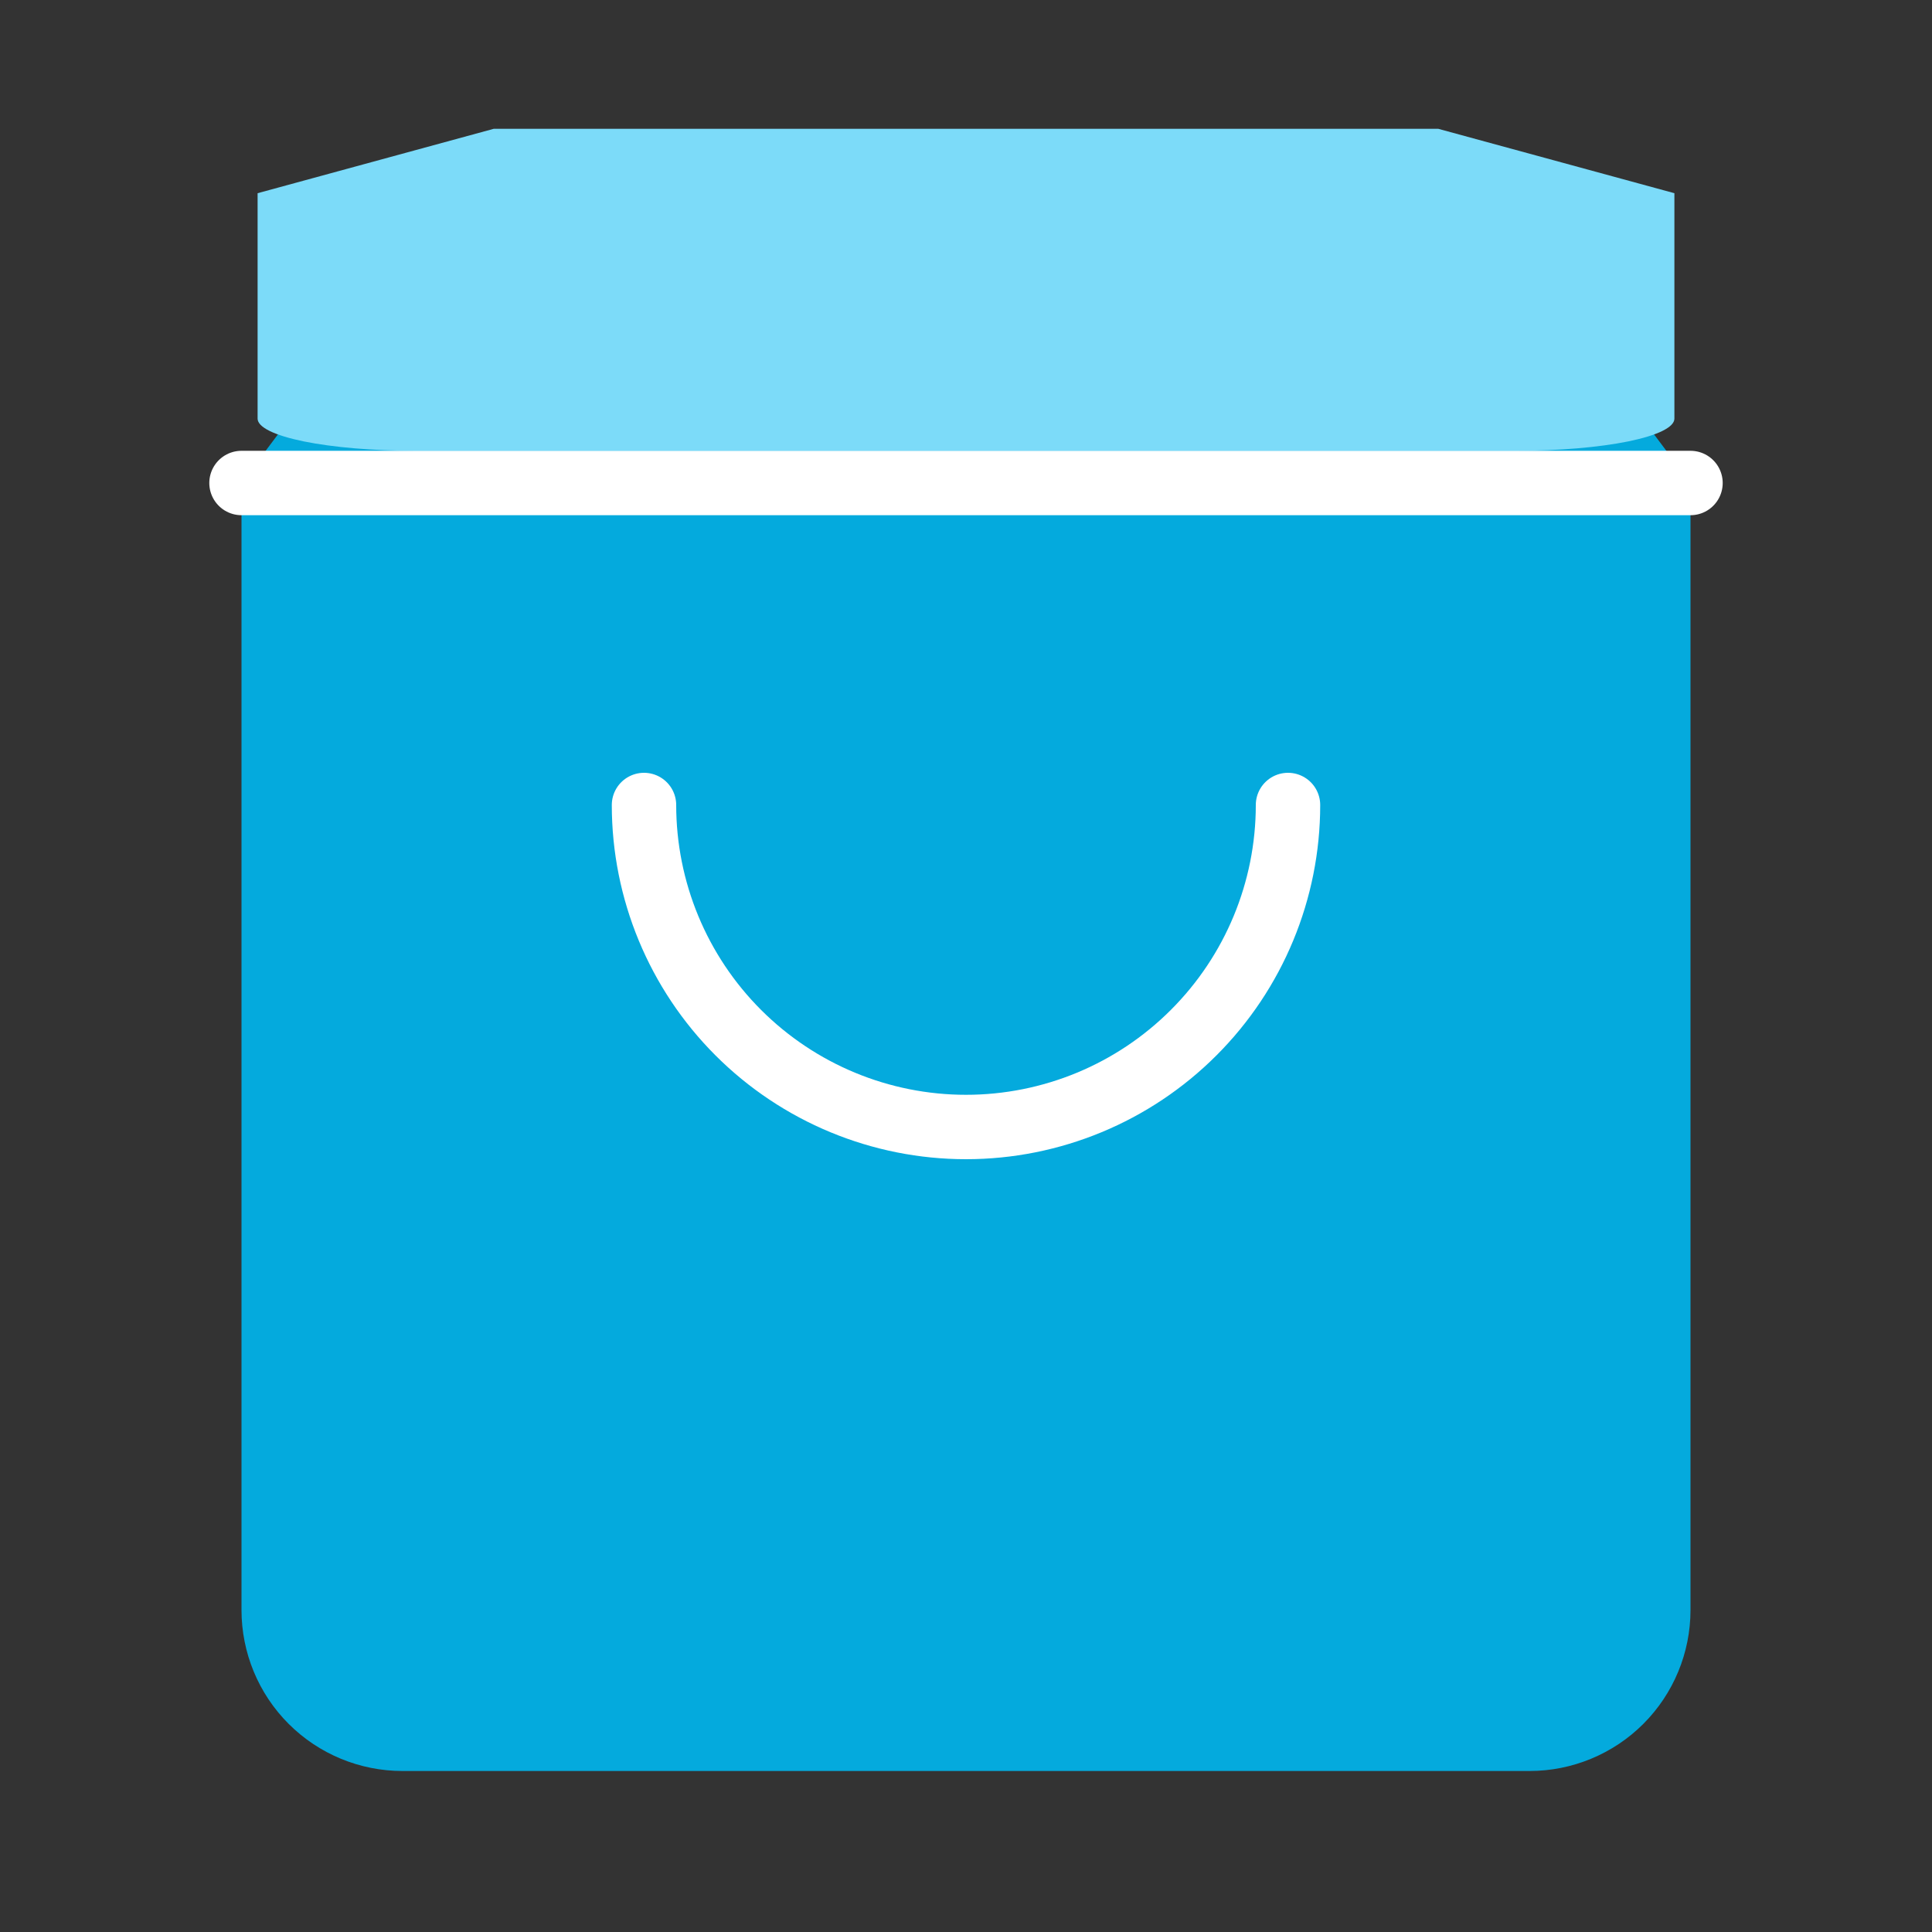
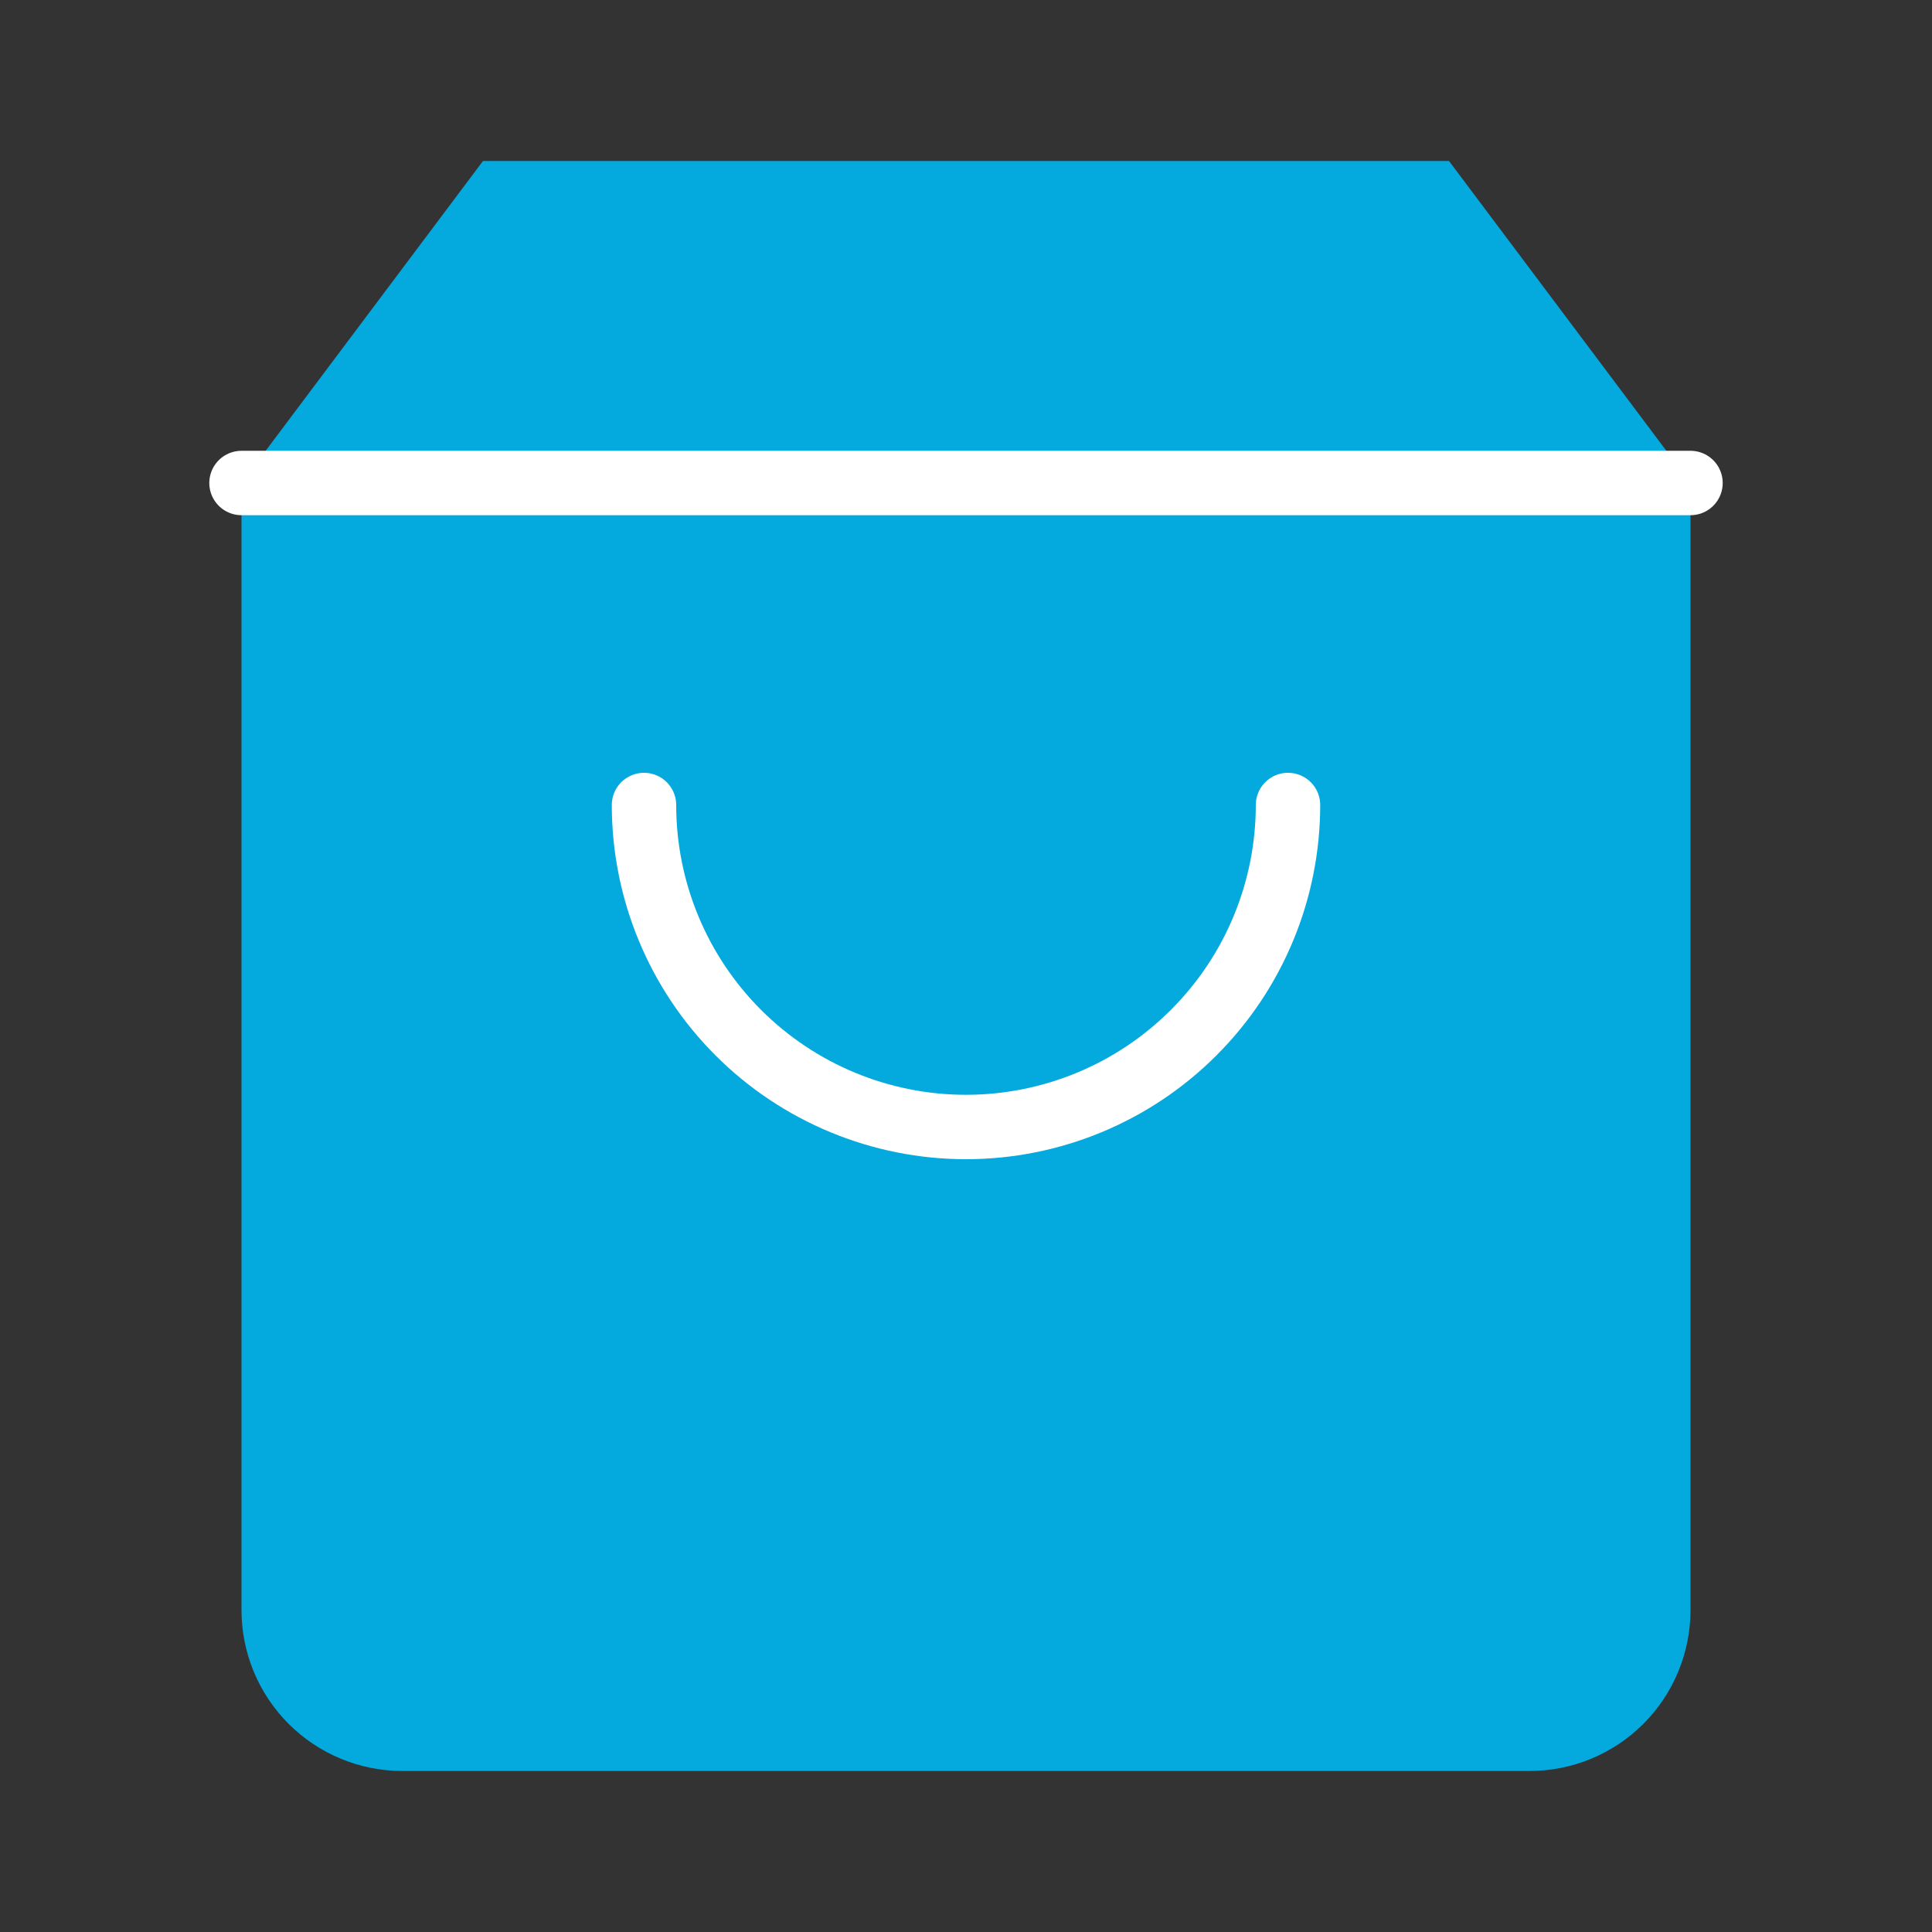
<svg xmlns="http://www.w3.org/2000/svg" width="30" height="30" viewBox="0 0 30 30" fill="none">
  <rect x="0" y="0" width="30" height="30" fill="#333333" stroke="none" />
  <path d="M7.5 2.5L3.75 7.5V25C3.75 25.663 4.013 26.299 4.482 26.768C4.951 27.237 5.587 27.5 6.25 27.5H23.75C24.413 27.5 25.049 27.237 25.518 26.768C25.987 26.299 26.25 25.663 26.25 25V7.5L22.5 2.5H7.5Z" fill="#04AADD" />
-   <path d="M7.667 2L4 3V6.5C4 6.633 4.258 6.76 4.716 6.854C5.174 6.947 5.796 7 6.444 7H23.556C24.204 7 24.826 6.947 25.284 6.854C25.742 6.76 26 6.633 26 6.5V3L22.333 2H7.667Z" fill="#7CDBF9" />
  <path d="M3.75 7.5H26.25" stroke="white" strokeWidth="2" stroke-linecap="round" stroke-linejoin="round" />
  <path d="M20 12.5C20 13.826 19.473 15.098 18.535 16.035C17.598 16.973 16.326 17.5 15 17.5C13.674 17.5 12.402 16.973 11.464 16.035C10.527 15.098 10 13.826 10 12.5" stroke="white" strokeWidth="2" stroke-linecap="round" stroke-linejoin="round" />
</svg>